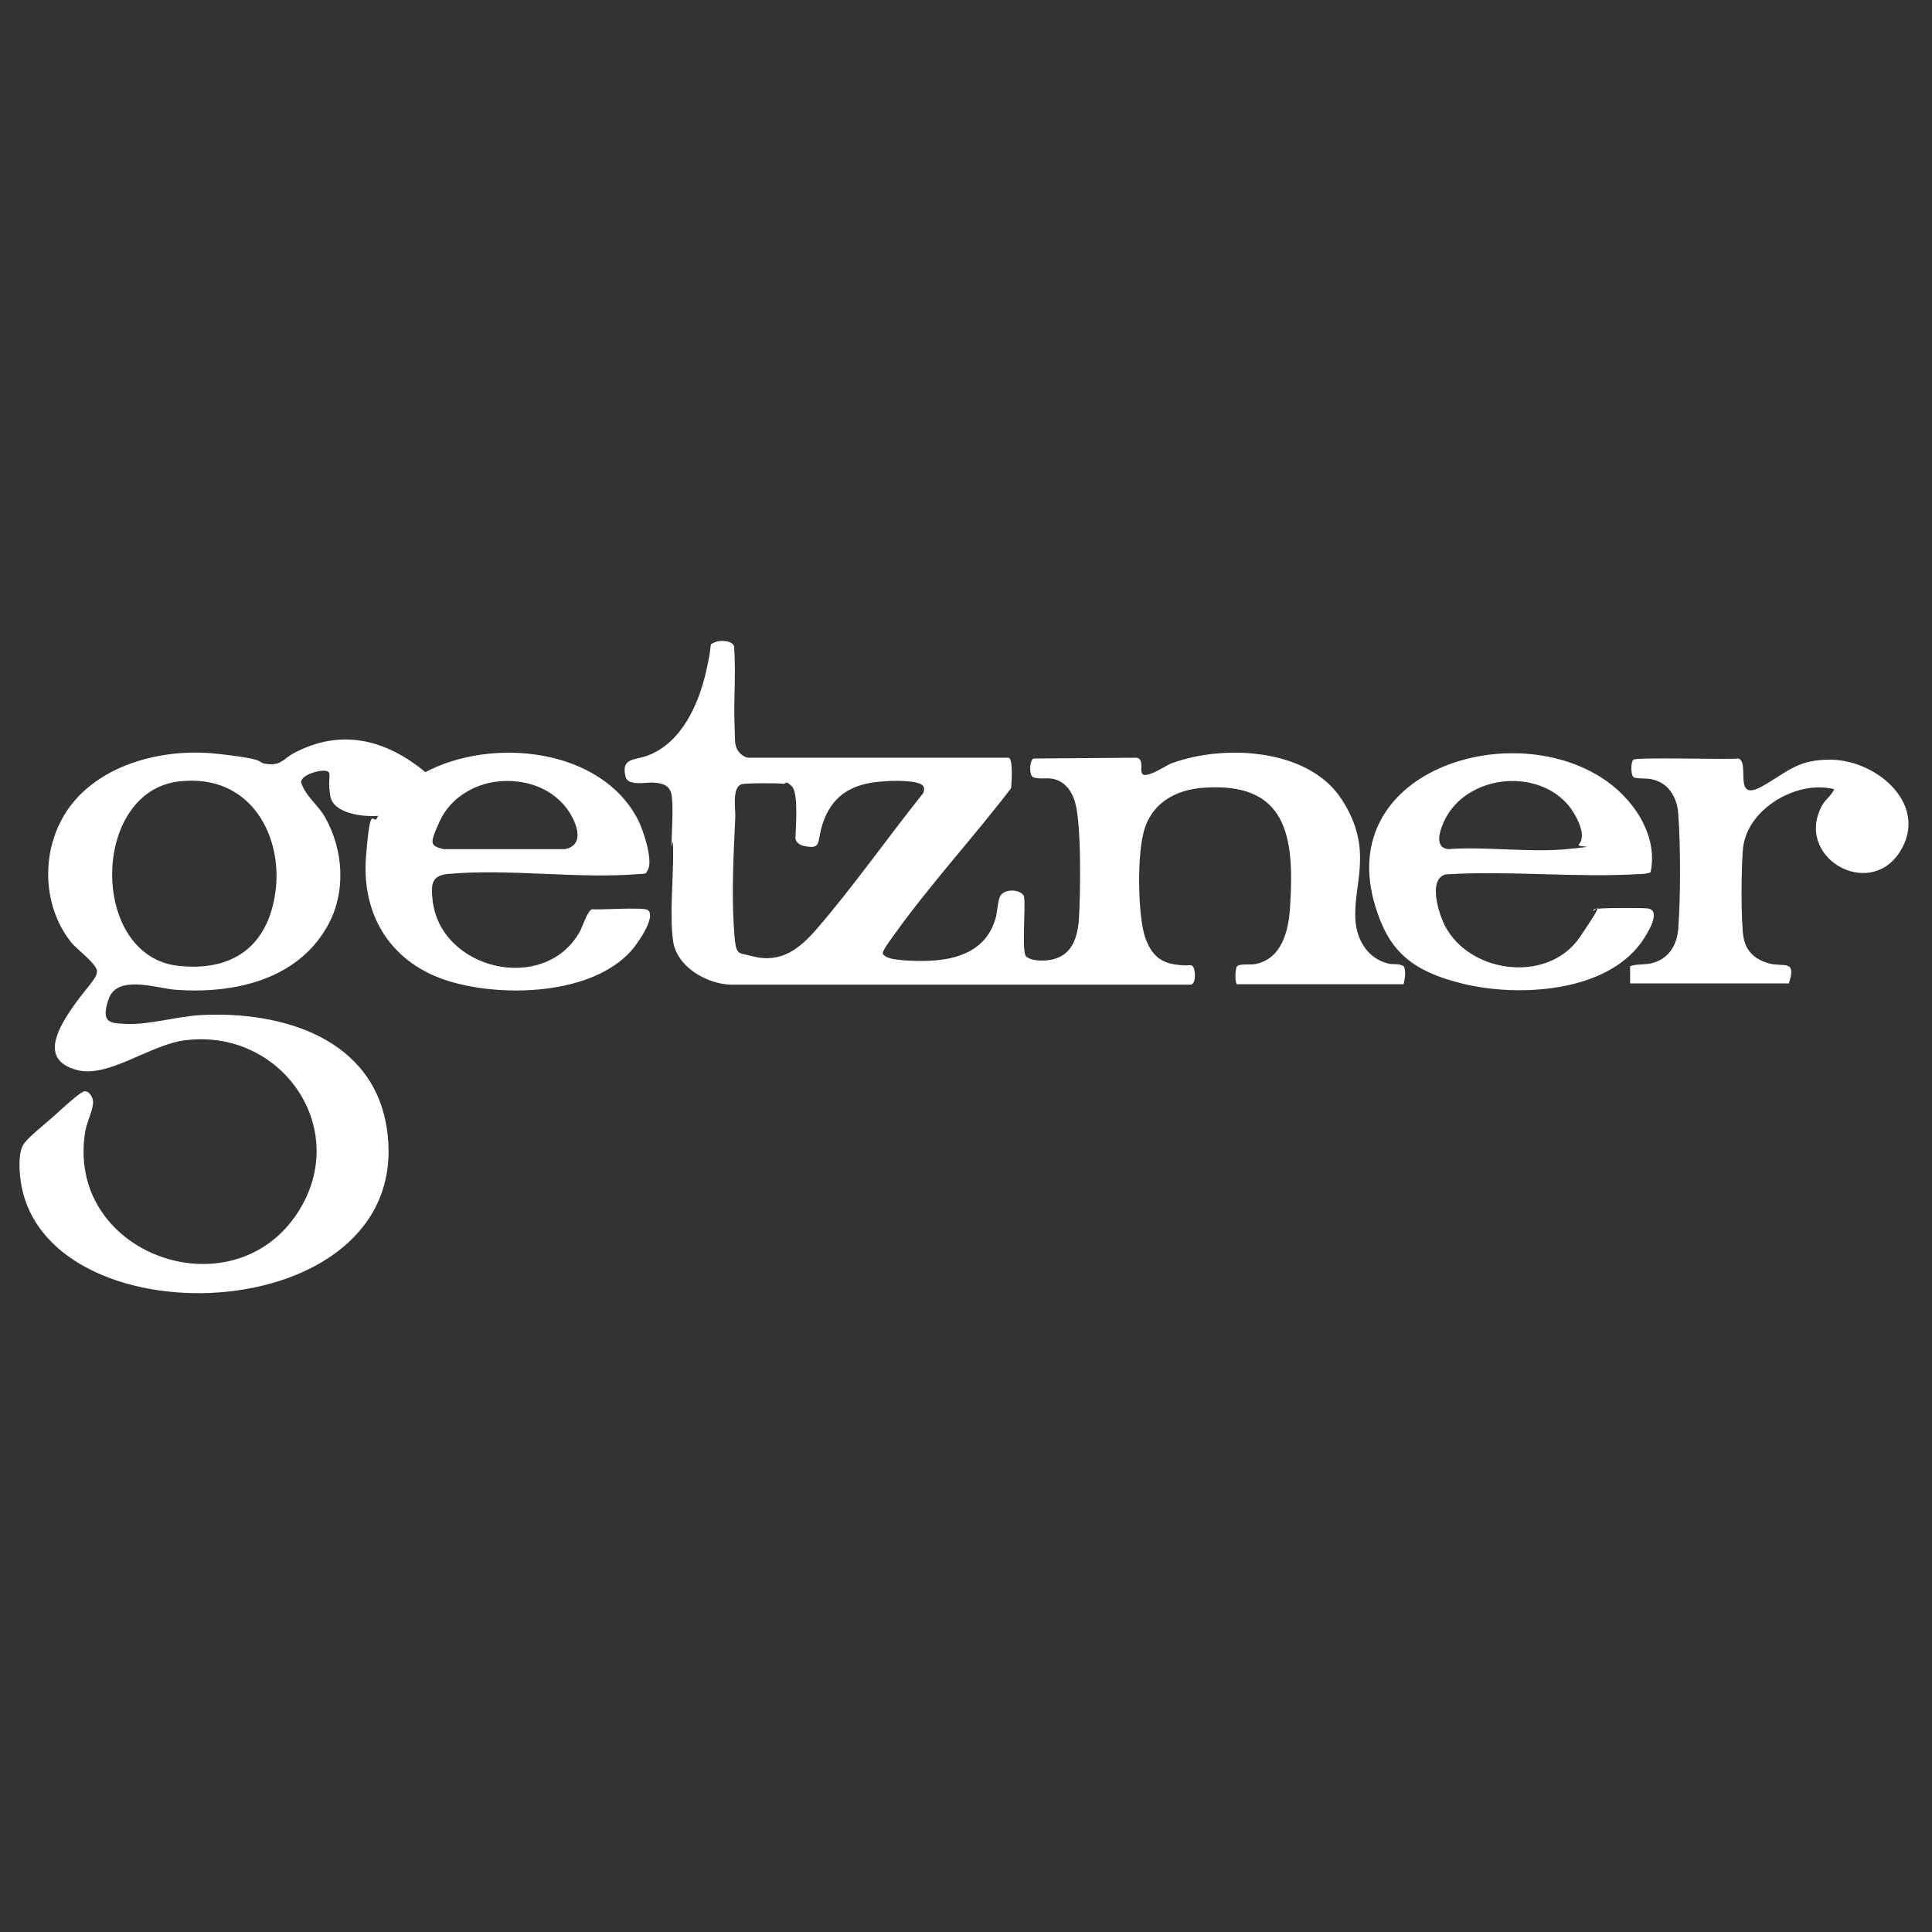
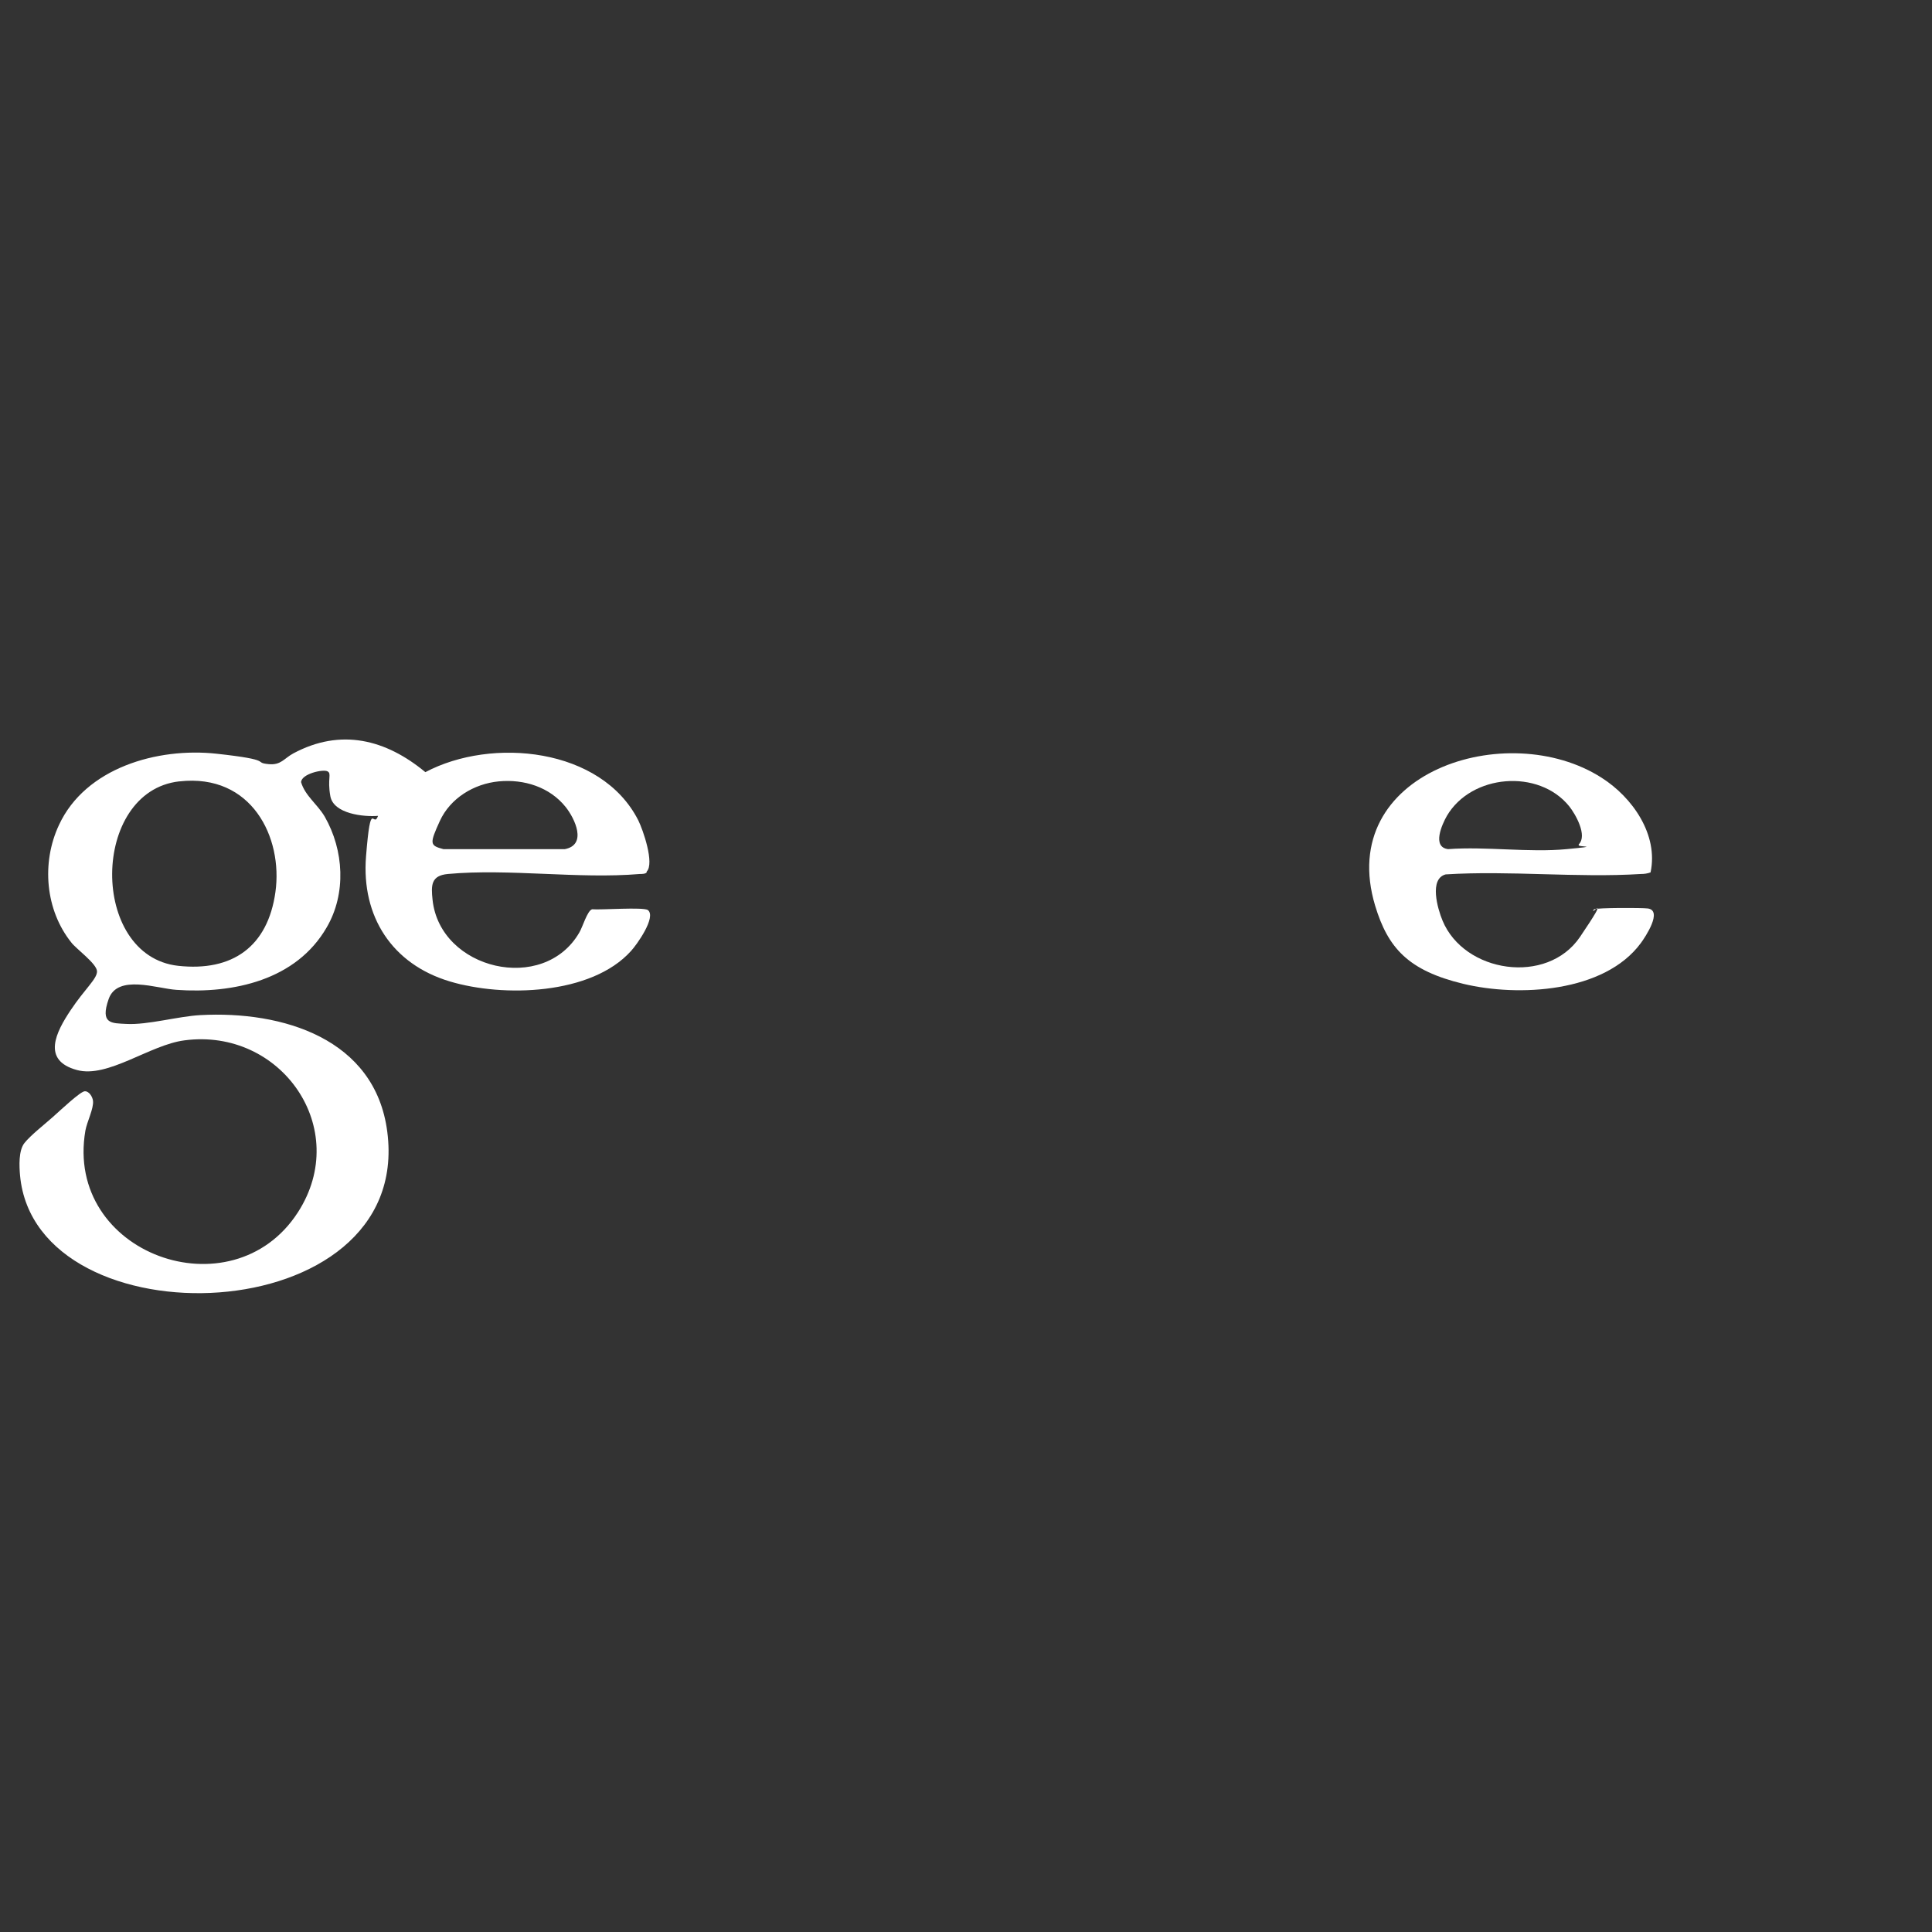
<svg xmlns="http://www.w3.org/2000/svg" id="Ebene_1" version="1.1" viewBox="0 0 481.9 481.9">
  <rect x="0" y="0" width="481.9" height="481.9" fill="#333333" stroke="none" />
  <defs>
    <style>
      .st0 {
        fill: #fff;
      }
    </style>
  </defs>
  <path class="st0" d="M161.3,217.6c-.3.4-1.2.4-1.7.4-15.3,1.3-32.6-1.4-47.9,0-4.2.4-4.2,2.8-3.8,6.5,1.9,17.4,27.7,23.5,36.6,8.1.8-1.3,2-5.5,3.2-5.8,2.2.2,12.8-.6,13.9.2,2.2,1.7-2.8,8.7-4.2,10.2-9.9,11-31.9,11.6-45.2,7.6-14.4-4.3-22.1-16.2-20.9-31.2s1.8-6.7,3-10.1c-3.6.3-11.1-.5-11.9-4.9s.4-5.6-.7-6.2-6.5.6-6.6,2.7c1,3.4,4,5.4,5.9,8.6,4.8,8.4,5.4,19.2.5,27.6-7.6,13.2-23.3,16.6-37.5,15.6-4.8-.3-14.7-4-16.9,2.3s.8,6,4.4,6.2c5.3.3,12.9-1.9,18.5-2.2,20.4-1.1,43.6,5.8,46.6,29.1,6.5,50.1-87.7,53.1-91.6,10.9-.2-2.3-.4-6.2,1.1-8.1s5.2-4.8,7.1-6.5,6.8-6.3,7.9-6.4,2,1.4,2.1,2.4c.2,1.9-1.5,5.2-1.9,7.4-5.3,30.8,36.6,45.8,53,20.4,13.5-20.9-4.2-46.1-28.3-42.9-8.6,1.1-19.1,9.5-26.8,7.4-8.9-2.4-5.2-9.5-1.6-14.9s6.6-7.8,6.6-9.7-5.3-5.7-6.4-7.2c-6.5-8.1-7.5-19.9-3.1-29.3,6.6-14.3,24.6-19.4,39.3-17.8s8.9,2.2,13,2.6c3.1.3,3.8-1.4,6.2-2.7,11.8-6.3,23-3.5,32.9,4.7,16.6-8.8,43.9-6.1,53.1,12,1.2,2.4,4.1,10.8,2.1,12.8ZM44.7,194.9c-22.1,2.5-22.4,43.5-.3,46,13.6,1.5,22.4-4.8,24.3-18.4s-5.9-29.6-23.9-27.6ZM124.4,194.9c-6.2.6-12.1,4.2-14.7,9.9s-2.5,6.1.9,7h30.3c5.6-1.1,2.5-7.6.2-10.5-4-5-10.4-7-16.7-6.4Z" />
-   <path class="st0" d="M308.7,245.6c-.8-.2-.6-3.8-.2-4.5.6-.8,3.2-.4,4.4-.6,7-1.2,8.6-8.7,8.9-14.6,1.1-17.3-.8-31-21.8-29.4-6.5.5-12.2,3.5-14.4,9.9s-1.7,22.4,0,27.3,4.2,6.4,7.7,6.9,3.6-.2,4.2.4,1,4.2-.4,4.6h-114.9c-6-.2-13.4-4.5-14.3-10.8s0-15.1,0-21.5-.3-1.5-.4-2.3c0-3.1.6-10.8-.1-13.2s-3-2.5-4.7-2.6-6.2,1-6.7-1.6c-1.1-4.7,2.4-3.9,5.7-5.2,8.3-3.2,12.5-12.6,14.4-20.8s.5-6.5,2-7.3,4.6-.5,5,.9c.5,6.4-.1,12.8.1,19.1s.1,4.5.4,5.9,2,2.8,3.1,2.8h64.8c1.3,0,.8,6.5.7,7.6-9.4,12.3-20.2,24-29.2,36.6-.6.9-3,3.9-2.8,4.7.8,1.3,3.3,1.4,4.8,1.6,9.2.7,20,0,23.2-10,.6-1.8.6-4.5,1.2-5.8.8-2,4.9-2.1,6-.2.5,2.3-.6,13.8.5,15s4.2,1.2,5.6,1c5.5-.7,7.2-5,7.6-10,.4-6.2.7-24.2-1-29.6-.9-2.9-2.8-5.3-5.9-5.7-1.2-.2-4.1.3-4.8-.6s-.6-3.9.4-4.4l25.7-.2c2.3.4.2,4.2,2,4.3s5.4-2.4,6.7-2.9c13-4.8,34.1-3.8,42.4,8.9s2.8,21.1,3.5,30.4c.4,4.9,3.1,9.3,8,10.6,1.4.4,2.8-.1,4,.7.7.9.3,3.4,0,4.5h-41.4ZM220.4,194.9c-6.4.4-11.6,2.4-14.4,8.5s-.3,8.7-5.5,7.6c-1-.2-2-.9-2.1-1.9.1-2.5.8-11.4-.9-13s-1.4-.6-2-.6c-1.6-.2-9.2-.2-10.5.1-2.5.8-1.5,6.1-1.6,8.3-.4,8.4-.9,18.2-.4,26.6s.7,6.9,4.6,8c7.3,1.9,11.9-1.9,16.3-7,9.2-10.7,17.6-22.7,26.4-33.7.2-.5.3-1.2,0-1.7-1-1.6-8-1.4-9.9-1.2Z" />
  <path class="st0" d="M411.7,217.6c-.8.3-1.6.4-2.4.4-15.9,1-32.7-.9-48.7.1-4.2,1.1-2,8.6-.8,11.5,5.4,13.1,26.1,16.2,34.3,4.1s2.1-4.7,3.5-6.9c.9-.4,11.9-.4,13.4-.2,3.8.5-.6,7.1-1.7,8.6-9.1,12.4-30.6,13.5-44.3,10.2s-18.8-8.9-22-19.5c-10-33.3,33-47,56.5-31.9,7.7,4.9,14.2,14.2,12.2,23.6ZM393.8,210.6c2.2-2.2-.8-7.5-2.4-9.5-7.6-9.4-24.4-8-30.5,2.4-1.2,2.1-3.8,7.8.3,8.3,9.5-.7,20.2.9,29.6,0s2.3-.4,3-1.1Z" />
-   <path class="st0" d="M457.3,196.8c-9.2-2.2-21.3,4.9-22.5,14.5-.5,4-.6,18.9.1,22.6s3.2,5.5,6.3,6.4c3.7,1,7-1.1,5,5h-39.6s0-4.3,0-4.3c1.7-.6,3.3-.3,5.2-.7,4.3-1,6.4-4.3,6.8-8.5.6-7.7.6-21.2,0-28.9-.3-4.2-2.6-7.9-7-8.6-1.1-.2-3.6,0-4.2-.5s-.7-3.6,0-4.3,23.1,0,26.2-.3c3,.9-1.5,11,5.8,7,6.5-3.6,8.9-6.9,17.6-6.7,11.5.3,24.3,11.5,16.8,23.1-7.8,12-26.5,1-19.2-11.9.9-1.5,2.3-2.3,2.9-3.9Z" />
</svg>